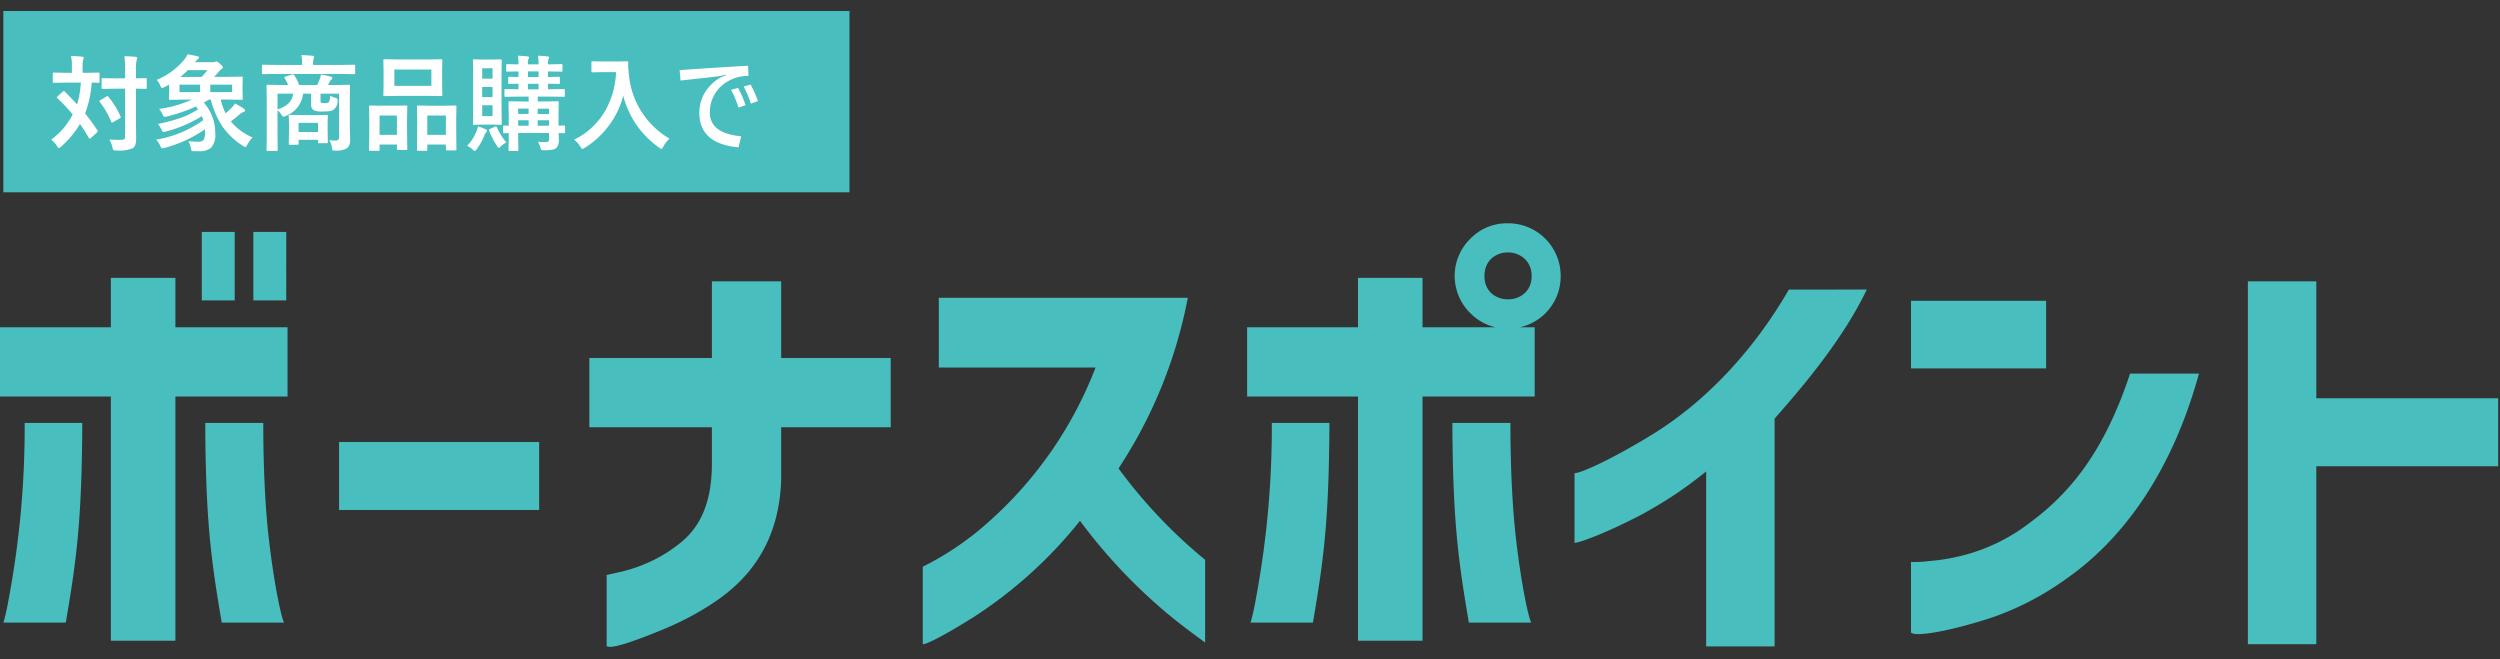
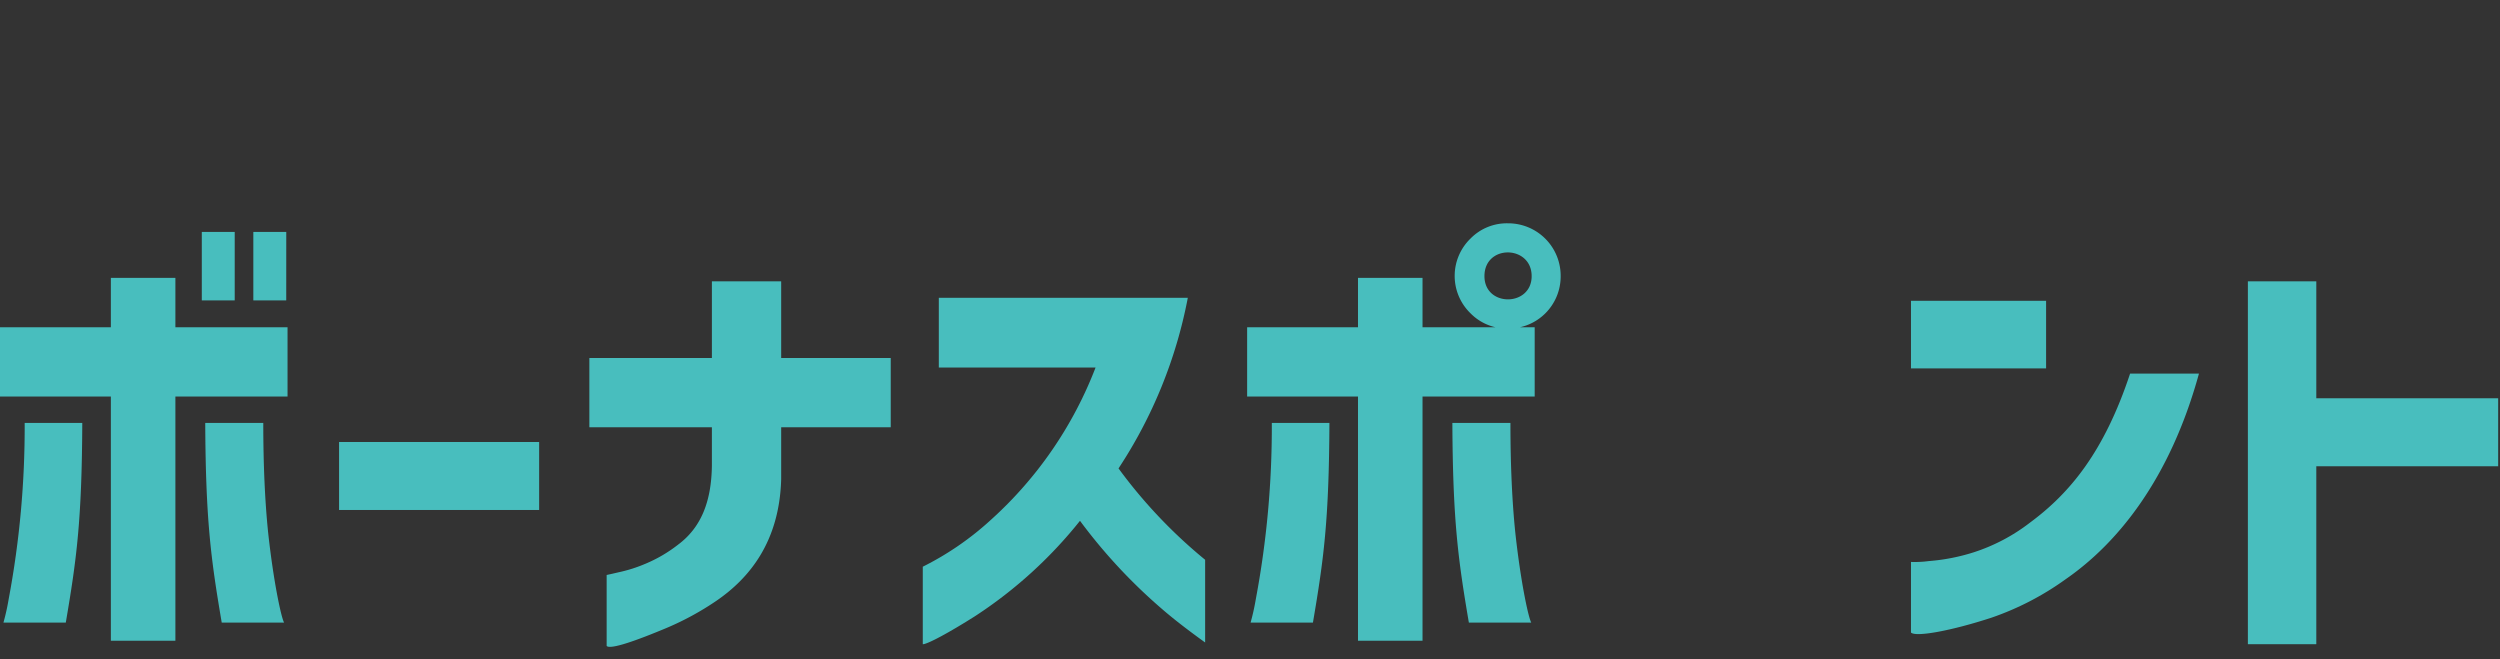
<svg xmlns="http://www.w3.org/2000/svg" width="455" height="120" viewBox="0 0 455 120">
  <rect x="0" y="0" width="455" height="120" fill="#333333" stroke="none" />
  <defs>
    <clipPath id="clip-path">
      <rect id="長方形_745" data-name="長方形 745" width="454.67" height="77.085" fill="#48bebe" />
    </clipPath>
  </defs>
  <g id="グループ_972" data-name="グループ 972" transform="translate(3747 -4928)">
    <g id="グループ_971" data-name="グループ 971" transform="translate(-0.376 100.5)">
      <g id="グループ_966" data-name="グループ 966" transform="translate(-3746.624 4868.141)">
        <g id="グループ_685" data-name="グループ 685" clip-path="url(#clip-path)">
          <path id="パス_1948" data-name="パス 1948" d="M31.921,33.306V77.758H20.177V33.306H0V20.7H20.177V11.711H31.921V20.7H52.333v12.61ZM14.975,38.113c-.079,17.734-1.025,24.749-3,36.334H.63a41.312,41.312,0,0,0,.946-4.256A169.658,169.658,0,0,0,4.492,38.113Zm27.743-22.3h-5.99V3.356h5.99Zm5.2,22.3c0,7.8.316,14.345.866,19.783.947,8.827,2.365,15.527,2.916,16.551H40.354c-1.97-11.586-2.916-18.6-3-36.334Zm4.177-22.3H46.106V3.356H52.1Z" transform="translate(0 -1.78)" fill="#48bebe" />
          <rect id="長方形_744" data-name="長方形 744" width="36.413" height="12.374" transform="translate(61.711 39.801)" fill="#48bebe" />
          <path id="パス_1949" data-name="パス 1949" d="M228.432,49.052V36.441h22.3V22.491h12.61v13.95h19.94v12.61h-19.94V58.51c-.315,11.428-5.832,18.049-11.822,22.147a52.2,52.2,0,0,1-9.142,4.965c-5.281,2.207-10.088,3.941-10.8,3.232V75.927q.118,0,2.129-.472a26.755,26.755,0,0,0,4.965-1.576,25.668,25.668,0,0,0,5.911-3.468c4.02-2.995,6.069-7.566,6.148-14.423V49.052Z" transform="translate(-121.168 -11.93)" fill="#48bebe" />
          <path id="パス_1950" data-name="パス 1950" d="M360.582,41.558V28.869H405.9a85.363,85.363,0,0,1-12.611,31.053,90.985,90.985,0,0,0,15.764,16.63V91.606c-2.838-2.049-5.439-4.02-7.724-5.99a98.2,98.2,0,0,1-15.053-16.157A80.848,80.848,0,0,1,367.2,86.8c-4.729,2.995-8.67,5.123-9.537,5.123V77.813A53.971,53.971,0,0,0,370.041,69.3a72.1,72.1,0,0,0,19.072-27.743Z" transform="translate(-189.718 -15.313)" fill="#48bebe" />
          <path id="パス_1951" data-name="パス 1951" d="M515.3,31.525V75.977H503.555V31.525H483.379V18.915h20.176V9.93H515.3v8.985h20.413v12.61Zm-16.946,4.807c-.079,17.734-1.024,24.749-3,36.334H484.009a41.393,41.393,0,0,0,.947-4.256,169.659,169.659,0,0,0,2.915-32.079Zm32.945,0c0,7.8.316,14.345.867,19.783.947,8.827,2.364,15.527,2.917,16.551H523.732c-1.97-11.586-2.916-18.6-3-36.334ZM530.826,0a9.554,9.554,0,0,1,9.616,9.616,9.488,9.488,0,0,1-9.616,9.537,9.272,9.272,0,0,1-6.778-2.759,9.471,9.471,0,0,1,0-13.635A9.271,9.271,0,0,1,530.826,0M526.57,9.615c0,5.675,8.591,5.6,8.591,0,0-5.675-8.591-5.833-8.591,0" transform="translate(-256.4 0.001)" fill="#48bebe" />
-           <path id="パス_1952" data-name="パス 1952" d="M663.468,25.68c-4.414,9.142-11.507,17.5-16.787,23.487V90.624H634.227V58.782a75.174,75.174,0,0,1-11.665,7.8c-6.148,3.232-11.349,5.2-12.295,5.2V59.1c1.261,0,7.172-2.759,14.107-7.014,8.118-4.966,17.419-13.478,24.907-26.4Z" transform="translate(-323.706 -13.622)" fill="#48bebe" />
          <path id="パス_1953" data-name="パス 1953" d="M765.27,42.339H740.68v-12.3h24.59Zm27.822.946c-5.281,19.231-14.817,30.9-24.275,37.437a51.935,51.935,0,0,1-13.556,7.014c-7.251,2.364-13.714,3.547-14.581,2.68V77.57a19.786,19.786,0,0,0,3.231-.158,35.984,35.984,0,0,0,8.118-1.576A33.7,33.7,0,0,0,762.354,70.4c7.251-5.36,13.477-12.847,18.206-27.112Z" transform="translate(-392.881 -15.936)" fill="#48bebe" />
          <path id="パス_1954" data-name="パス 1954" d="M883.71,56.145V88.538H871.257V22.491H883.71v21.28h33.1V56.145Z" transform="translate(-462.143 -11.93)" fill="#48bebe" />
        </g>
      </g>
-       <rect id="長方形_1284" data-name="長方形 1284" width="154" height="33" transform="translate(-3746.015 4829.5)" fill="#48bebe" />
-       <path id="パス_2826" data-name="パス 2826" d="M3.173-9.333Q4.518-7.988,5.418-7A16.786,16.786,0,0,0,6.1-10.966H3.5l-2.3.037q-.148,0-.176-.046a.346.346,0,0,1-.028-.176V-12.58a.294.294,0,0,1,.037-.186.32.32,0,0,1,.167-.028l2.3.046h.974v-1.225a8.533,8.533,0,0,0-.158-1.837q1.29.037,2.013.13.306,0,.306.195a1.7,1.7,0,0,1-.111.38,3.8,3.8,0,0,0-.1,1.132v1.225h.557L9.3-12.793q.148,0,.176.037a.346.346,0,0,1,.028.176v1.429a.315.315,0,0,1-.037.195.32.32,0,0,1-.167.028l-.39-.009q-.38-.019-.826-.028a19.934,19.934,0,0,1-1.2,5.622Q8.081-3.85,9.11-2.3a.336.336,0,0,1,.083.176q0,.083-.148.223L7.923-.872q-.13.13-.2.13-.056,0-.176-.167-.714-1.271-1.6-2.533A16.759,16.759,0,0,1,2.514.677q-.3.269-.4.269-.13,0-.38-.4A3.968,3.968,0,0,0,.705-.575,14.682,14.682,0,0,0,2.987-2.7,14.464,14.464,0,0,0,4.62-5.167a30.3,30.3,0,0,0-2.774-2.95q-.111-.083-.111-.139,0-.074.13-.2l.946-.872a.275.275,0,0,1,.195-.093A.2.2,0,0,1,3.173-9.333ZM11.291-.612q.826.065,1.688.065.26,0,.473-.009a.842.842,0,0,0,.584-.148.668.668,0,0,0,.121-.455v-8.7H12.33l-2.236.037a.294.294,0,0,1-.186-.037.32.32,0,0,1-.028-.167v-1.549q0-.148.037-.176a.346.346,0,0,1,.176-.028l2.236.037h1.828V-13.09a25.782,25.782,0,0,0-.111-2.681q1.095.028,2.013.111.306.028.306.213a1.19,1.19,0,0,1-.111.4,7.474,7.474,0,0,0-.121,1.92v1.382l1.744-.037q.158,0,.186.037a.32.32,0,0,1,.028.167v1.549q0,.148-.037.176a.346.346,0,0,1-.176.028l-.223-.009q-.687-.019-1.521-.028v5.2L16.17-.816a3.6,3.6,0,0,1-.139,1.16,1.458,1.458,0,0,1-.445.622,6.382,6.382,0,0,1-3.024.417q-.455,0-.529-.083a1.143,1.143,0,0,1-.176-.482A4.929,4.929,0,0,0,11.291-.612Zm-.176-7.765a13.978,13.978,0,0,1,2.2,3.553.421.421,0,0,1,.046.158q0,.093-.167.2l-1.225.7a.511.511,0,0,1-.2.093q-.065,0-.13-.158a16.04,16.04,0,0,0-2.069-3.6.3.3,0,0,1-.083-.158q0-.074.176-.186l1.076-.64a.474.474,0,0,1,.213-.083Q11.031-8.5,11.114-8.377ZM19.8-.584a20.449,20.449,0,0,0,8.591-3.553q-.046-.158-.269-.724a23.225,23.225,0,0,1-6.531,2.792,2.38,2.38,0,0,1-.436.083q-.176,0-.343-.371a4.446,4.446,0,0,0-.687-1.085,31.615,31.615,0,0,0,4.2-1.123A14.4,14.4,0,0,0,27.433-6.1l-.38-.529a27.924,27.924,0,0,1-5.26,1.818,2.38,2.38,0,0,1-.436.083q-.176,0-.343-.39a3.845,3.845,0,0,0-.668-1.058,21.319,21.319,0,0,0,5.965-1.7H25.04l-2.69.046q-.158,0-.186-.046a.374.374,0,0,1-.028-.186l.037-1.271v-1.271l-.455.25q-.25.139-.417.223a1.287,1.287,0,0,1-.4.148q-.158,0-.343-.455a3.262,3.262,0,0,0-.649-1.021,12.976,12.976,0,0,0,4.926-3.581,5.179,5.179,0,0,0,.7-1.085q.436.074,1.011.195.724.158.8.167.269.065.269.25,0,.158-.269.306l-.473.529h3.191a1.258,1.258,0,0,0,.436-.056.785.785,0,0,1,.288-.074q.186,0,.631.4.529.482.529.668a.343.343,0,0,1-.213.288,1.723,1.723,0,0,0-.492.473q-.668.761-.872.965h2.292l2.681-.037a.338.338,0,0,1,.2.037.346.346,0,0,1,.028.176l-.037,1.29v1.252l.037,1.234q0,.167-.046.2a.374.374,0,0,1-.186.028l-2.681-.046H31.543a13.086,13.086,0,0,0,.909,2.5,11.545,11.545,0,0,0,.983-.9,3.818,3.818,0,0,0,.724-.891q.993.529,1.54.891.288.2.288.38,0,.195-.269.288a1.909,1.909,0,0,0-.687.4A19.825,19.825,0,0,1,33.4-3.915,10.257,10.257,0,0,0,37.369-.983,5.706,5.706,0,0,0,36.423.288Q36.2.761,36.08.761a1.008,1.008,0,0,1-.417-.186,12.774,12.774,0,0,1-3.934-3.767,16.749,16.749,0,0,1-1.976-4.676h-.325l-.946.538a8.348,8.348,0,0,1,2.087,5.6A3.518,3.518,0,0,1,29.808.881a3.2,3.2,0,0,1-2.236.64h-.835a.909.909,0,0,1-.473-.093.872.872,0,0,1-.121-.38A3.927,3.927,0,0,0,25.67-.306a17.184,17.184,0,0,0,1.8.093A1.117,1.117,0,0,0,28.491-.6,2.909,2.909,0,0,0,28.7-1.958a5.074,5.074,0,0,0-.019-.51A23.269,23.269,0,0,1,21.375.909,2.3,2.3,0,0,1,20.93,1Q20.763,1,20.6.64A3.96,3.96,0,0,0,19.8-.584ZM33.63-9.231v-1.364H29.66v1.364Zm-9.574,0h3.739v-1.364H24.056ZM24.2-12h3.878a11.876,11.876,0,0,0,1.067-1.234H25.578A14.707,14.707,0,0,1,24.2-12ZM51.3-.482q.77.065,1.2.065.6,0,.6-.538v-8H49.727v1.1q0,.473.111.547a1.56,1.56,0,0,0,.631.074,1.3,1.3,0,0,0,.761-.148,2.207,2.207,0,0,0,.223-1.234,3.408,3.408,0,0,0,.956.417.439.439,0,0,1,.436.464v.1a1.957,1.957,0,0,1-.687,1.559,1.7,1.7,0,0,1-.8.315,11.241,11.241,0,0,1-1.252.046,3.335,3.335,0,0,1-1.67-.25A1.286,1.286,0,0,1,48-7.032v-1.92H46.554a4.912,4.912,0,0,1-3.117,4.036,1.235,1.235,0,0,1-.417.148q-.223,0-.455-.417a3.679,3.679,0,0,0-.668-.761V-1.2l.037,2.468q0,.148-.037.176a.32.32,0,0,1-.167.028H40.115q-.158,0-.186-.037a.32.32,0,0,1-.028-.167l.037-2.551V-7.774L39.9-10.354a.294.294,0,0,1,.037-.186.346.346,0,0,1,.176-.028l2.579.037h1.141a7.067,7.067,0,0,0-.631-1.234.271.271,0,0,1-.056-.139q0-.093.232-.167l1.16-.362a.588.588,0,0,1,.167-.028q.158,0,.288.223a8.116,8.116,0,0,1,.835,1.707h3.293a9.478,9.478,0,0,0,.473-1.1,3.036,3.036,0,0,0,.2-.816,14.687,14.687,0,0,1,1.846.417q.223.083.223.232a.428.428,0,0,1-.186.306,1.065,1.065,0,0,0-.306.417,5.09,5.09,0,0,1-.288.547h1.215l2.579-.037q.158,0,.186.037a.346.346,0,0,1,.028.176l-.037,2.728V-3.46l.056,2.867a1.945,1.945,0,0,1-.51,1.54,3.72,3.72,0,0,1-2.152.455q-.167.009-.213.009-.278,0-.343-.1a1.033,1.033,0,0,1-.083-.362A3.018,3.018,0,0,0,51.3-.482Zm-6.559-8.47H41.9V-6.1Q44.513-6.893,44.745-8.953Zm.779,9.3H44.16Q44,.343,43.975.3a.374.374,0,0,1-.028-.186l.037-2.523v-.965l-.037-1.5q0-.158.037-.186a.346.346,0,0,1,.176-.028l2.05.037H48.8l2.041-.037q.158,0,.186.037a.346.346,0,0,1,.028.176l-.037,1.234v1.085l.037,2.394a.328.328,0,0,1-.032.186q-.032.037-.172.037H49.476q-.148,0-.176-.037a.409.409,0,0,1-.028-.186v-.4H45.737V.111A.353.353,0,0,1,45.7.306Q45.672.343,45.524.343Zm.213-3.989v1.67h3.535v-1.67Zm-4.11-8.9-2.375.037q-.186,0-.186-.2v-1.317q0-.2.186-.2l2.375.037h4.75v-.148a7.753,7.753,0,0,0-.13-1.642q1.067.037,2.032.121.288.028.288.186,0,.028-.093.362a3.091,3.091,0,0,0-.093.974v.148h5.084l2.375-.037q.195,0,.195.2v1.317q0,.2-.195.2l-2.375-.037Zm27.517-2.635,2.542-.037q.158,0,.186.037a.32.32,0,0,1,.028.167l-.037,1.772v2.755L71.9-8.739a.338.338,0,0,1-.037.2.346.346,0,0,1-.176.028l-2.542-.037H63.9l-2.523.037q-.158,0-.186-.046a.374.374,0,0,1-.028-.186l.037-1.744v-2.755l-.037-1.772q0-.148.037-.176a.346.346,0,0,1,.176-.028l2.523.037ZM63.16-13.35v2.978H69.9V-13.35Zm5.8,14.8H67.474q-.195,0-.195-.213l.037-3.562V-4.1l-.037-2.468a.338.338,0,0,1,.037-.2.265.265,0,0,1,.158-.028l2.087.037h2.616L74.256-6.8q.148,0,.176.046a.374.374,0,0,1,.028.186l-.037,2.18v2.041l.037,3.488a.338.338,0,0,1-.037.2.32.32,0,0,1-.167.028h-1.5q-.158,0-.186-.046a.374.374,0,0,1-.028-.186V.306H69.163v.928q0,.158-.037.186A.32.32,0,0,1,68.958,1.447Zm.2-6.42v3.516H72.54V-4.973Zm-8.9,6.42H58.772q-.148,0-.181-.037a.353.353,0,0,1-.032-.195L58.6-2.329V-4.1l-.037-2.486q0-.158.037-.186a.346.346,0,0,1,.176-.028l2.013.037h2.486L65.3-6.8q.158,0,.186.037a.346.346,0,0,1,.028.176l-.037,2.162v2l.037,3.507a.294.294,0,0,1-.037.186.32.32,0,0,1-.167.028H63.828q-.195,0-.195-.213V.306H60.479v.909a.338.338,0,0,1-.037.2A.346.346,0,0,1,60.266,1.447Zm.213-6.42v3.516h3.154V-4.973Zm28.8,4.759a14,14,0,0,0,1.447.074.664.664,0,0,0,.5-.139.62.62,0,0,0,.093-.39V-1.791H85.7v.974l.037,2.106q0,.195-.2.195H84.146q-.2,0-.2-.195l.037-2.069v-.993l-.8.019q-.167,0-.195-.037a.294.294,0,0,1-.037-.186V-2.95q0-.139.037-.172a.353.353,0,0,1,.195-.032l.25.009q.26.019.547.028V-5.26l-.037-2.1q0-.148.037-.176a.346.346,0,0,1,.176-.028l2.366.037h1.085v-.891H85.973l-2.561.037q-.158,0-.186-.037a.346.346,0,0,1-.028-.176v-.983q0-.158.037-.186a.346.346,0,0,1,.176-.028l2.347.037v-1q-.705.009-1.271.028l-.4.009q-.148,0-.176-.037a.439.439,0,0,1-.028-.195v-.891q0-.186.2-.186l1.67.037V-13q-.881.009-1.568.028l-.343.009h-.121q-.148,0-.176-.037a.32.32,0,0,1-.028-.167V-14.1a.315.315,0,0,1,.037-.195.32.32,0,0,1,.167-.028l2.032.037V-14.4a6.085,6.085,0,0,0-.111-1.466q1.215.074,1.744.13.288.028.288.176a.458.458,0,0,1-.093.288,2.319,2.319,0,0,0-.111.946v.037h1.939V-14.4a6.676,6.676,0,0,0-.111-1.466q1.206.074,1.744.13.288.028.288.176a.578.578,0,0,1-.093.288,2.155,2.155,0,0,0-.121.946v.037l2.431-.037a.294.294,0,0,1,.186.037.409.409,0,0,1,.028.186v.937q0,.148-.037.176a.346.346,0,0,1-.176.028L91.122-13v1.011l1.958-.037q.213,0,.213.186v.891q0,.167-.046.2a.29.29,0,0,1-.167.028l-.26-.009q-.761-.019-1.7-.028v1h.306l2.542-.037a.294.294,0,0,1,.186.037.346.346,0,0,1,.028.176v.983q0,.158-.037.186a.346.346,0,0,1-.176.028l-2.542-.037H89.257v.891h1.225l2.384-.037q.158,0,.186.037a.32.32,0,0,1,.028.167l-.037,2.264v1.976q.371-.009.733-.028l.25-.009q.158,0,.186.037a.32.32,0,0,1,.028.167v.974a.328.328,0,0,1-.032.186q-.032.037-.181.037l-.965-.019q.037.909.037,1.16A2.08,2.08,0,0,1,92.662.909a1.467,1.467,0,0,1-.779.343,9.542,9.542,0,0,1-1.466.093q-.445,0-.529-.093a1.319,1.319,0,0,1-.167-.492A3.772,3.772,0,0,0,89.276-.213Zm-.019-2.9h2.06v-1h-2.06Zm2.06-3.117h-2.06v.974h2.06Zm-3.841-5.752h1.939V-13H87.476Zm0,2.236h1.939v-1H87.476ZM85.7-3.117h1.9v-1H85.7Zm0-2.143h1.9v-.974H85.7Zm-4.833-9.9,1.651-.037q.186,0,.186.213l-.037,2.551v6.374L82.708-3.5q0,.213-.186.213l-1.651-.037H79.284l-1.614.037q-.148,0-.176-.037a.346.346,0,0,1-.028-.176L77.5-6.058v-6.374l-.037-2.551q0-.158.037-.186a.32.32,0,0,1,.167-.028l1.614.037Zm.167,10.3V-6.837H79.154v1.976Zm-1.883-8.721v1.893h1.883v-1.893Zm0,5.242h1.883v-1.828H79.154ZM76.417.529a8.211,8.211,0,0,0,1.726-2.718,3.674,3.674,0,0,0,.232-.816,9.152,9.152,0,0,1,1.4.538q.25.111.25.223a.435.435,0,0,1-.148.306,2.062,2.062,0,0,0-.288.492,11.988,11.988,0,0,1-1.41,2.57q-.269.362-.353.362-.111,0-.362-.232A4.446,4.446,0,0,0,76.417.529Zm7.125-.6a4.275,4.275,0,0,0-1.03.742q-.223.223-.334.223-.13,0-.38-.4a13.97,13.97,0,0,1-1.392-2.718.445.445,0,0,1-.028-.13q0-.1.2-.186l.854-.38a.721.721,0,0,1,.241-.083q.074,0,.139.158A12.15,12.15,0,0,0,83.542-.074Zm12.33-.51a13.073,13.073,0,0,0,5.743-5.4,15.286,15.286,0,0,0,1.893-6.893h-2.356l-1.893.037a.338.338,0,0,1-.2-.037.32.32,0,0,1-.028-.167v-1.6q0-.148.046-.176a.374.374,0,0,1,.186-.028l1.893.037h2.431l1.9-.037q.25,0,.25.223-.019.26-.019.492a13.758,13.758,0,0,0,.13,1.624A14.992,14.992,0,0,0,113.239-.77,5.5,5.5,0,0,0,112.117.668q-.223.436-.343.436a1.224,1.224,0,0,1-.436-.25,16.439,16.439,0,0,1-6.513-9.417,15.7,15.7,0,0,1-2.839,5.706A15.577,15.577,0,0,1,97.83.891a2.32,2.32,0,0,1-.436.232q-.111,0-.4-.455A4.359,4.359,0,0,0,95.872-.584Zm28.565-9.064,1.271-.362a18.234,18.234,0,0,1,1.382,3.154l-1.308.436A15.963,15.963,0,0,0,124.437-9.648Zm2.292-.594,1.262-.38A18.5,18.5,0,0,1,129.335-7.6l-1.29.455A17.531,17.531,0,0,0,126.729-10.242Zm.816-3.794.065,1.855a6.969,6.969,0,0,0-3.21.705,6.45,6.45,0,0,0-3.822,5.928q0,3.813,5.715,4.351L125.8.816q-7.125-.649-7.125-6.271a7.014,7.014,0,0,1,1.15-3.934,8.207,8.207,0,0,1,2.765-2.542l.909-.362-.037-.13-1.039.278q-2.394.288-7.171.8l-.167-1.893Q120.429-13.628,127.545-14.037Z" transform="translate(-3738.015 4853.5)" fill="#fff" />
    </g>
    <rect id="長方形_1287" data-name="長方形 1287" width="455" height="120" transform="translate(-3747 4928)" fill="none" />
  </g>
</svg>